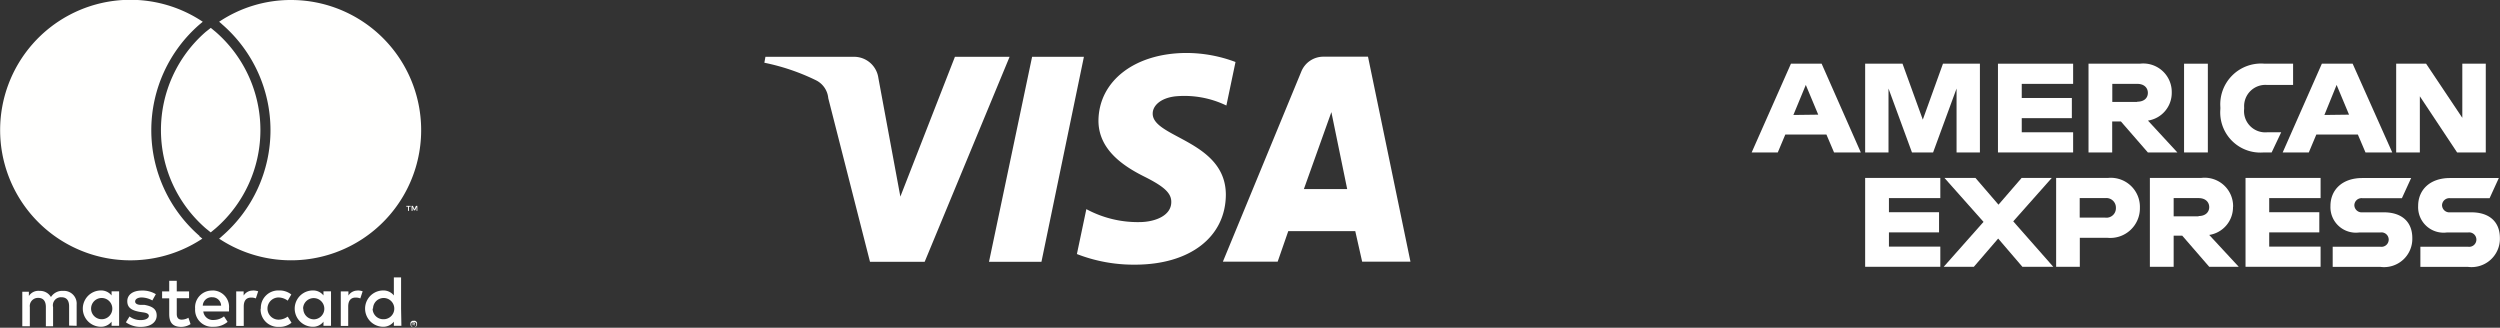
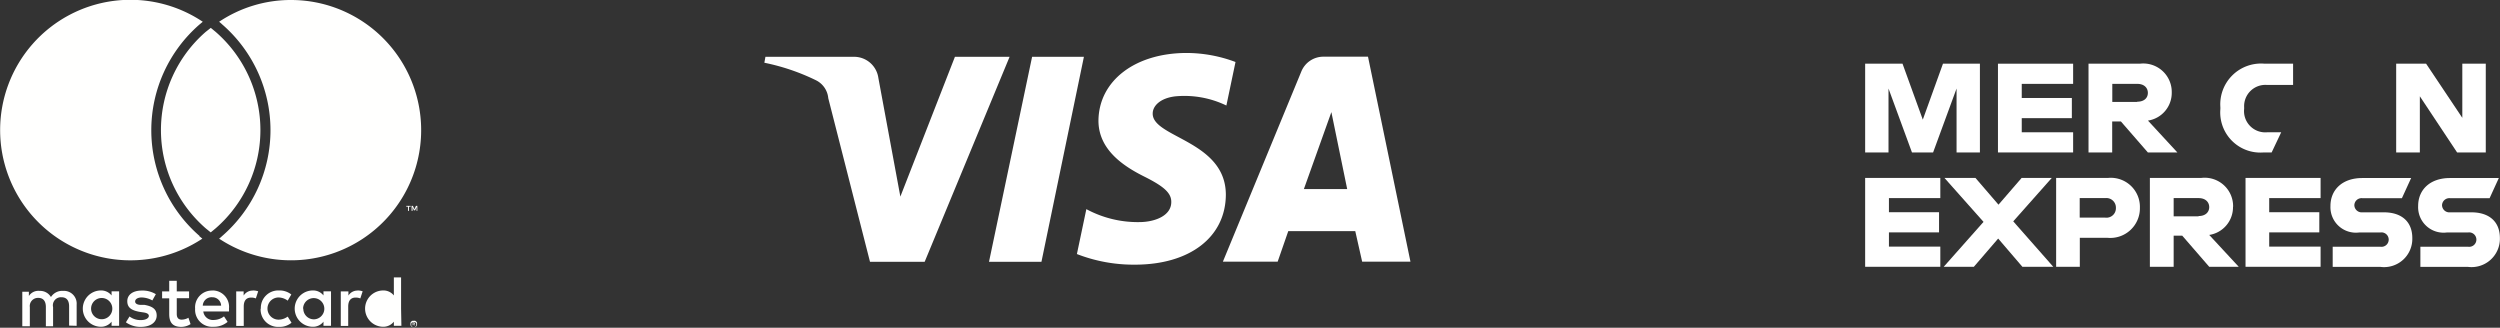
<svg xmlns="http://www.w3.org/2000/svg" id="Layer_1" data-name="Layer 1" viewBox="0 0 235.49 30.87">
  <rect x="0" y="0" width="235.49" height="30.87" fill="#333333" stroke="none" />
  <defs>
    <style>.cls-1{fill:#fff;}.cls-1,.cls-2{fill-rule:evenodd;}.cls-2{fill:#fffffe;}</style>
  </defs>
  <title>logo_band_white</title>
  <g id="PWI_Method_02_FooterAlternatives" data-name="PWI Method 02 FooterAlternatives">
    <g id="logo-band-iyzico-copy-2">
      <g id="Amex">
-         <polygon id="Fill-2" class="cls-1" points="205.73 14.36 206.85 14.36 207.97 14.36 207.97 10.2 207.97 6 206.85 6 205.73 6 205.73 10.18 205.73 14.36" />
        <path id="Fill-3" class="cls-1" d="M205.47,8.7a2.68,2.68,0,0,0-3-2.7h-4.84v8.36h2.23V11.44h.82l2.54,2.92H206l-2.77-3a2.64,2.64,0,0,0,2.24-2.64m-3.25.88h-2.35V7.9h2.35c.67,0,1,.39,1,.85s-.33.83-1,.83" transform="translate(-0.9)" />
        <path id="Fill-4" class="cls-1" d="M212.29,10.25V10.1A2,2,0,0,1,214.42,8h2.48V6h-2.68a3.84,3.84,0,0,0-4.17,4.1v.17a3.78,3.78,0,0,0,4.07,4.09h.76l.9-1.9h-1.32a2,2,0,0,1-2.17-2.21" transform="translate(-0.9)" />
-         <path id="Fill-5" class="cls-1" d="M169.6,6l-3.7,8.36h2.46l.71-1.69h3.87l.72,1.69h2.52L172.49,6Zm.23,4.83L171,8l1.17,2.8Z" transform="translate(-0.9)" />
        <polygon id="Fill-6" class="cls-1" points="181.12 11.27 179.21 6 175.69 6 175.69 14.36 177.89 14.36 177.89 8.34 180.1 14.36 182.09 14.36 184.3 8.34 184.3 14.36 186.5 14.36 186.5 6 183.02 6 181.12 11.27" />
        <polygon id="Fill-7" class="cls-1" points="188.2 14.36 195.28 14.36 195.28 12.46 190.44 12.46 190.44 11.13 195.16 11.13 195.16 9.23 190.44 9.23 190.44 7.9 195.28 7.9 195.28 6 188.2 6 188.2 14.36" />
-         <path id="Fill-8" class="cls-1" d="M219.61,6l-3.69,8.36h2.46l.71-1.69H223l.72,1.69h2.52L222.51,6Zm.24,4.83L221,8l1.17,2.8Z" transform="translate(-0.9)" />
        <polygon id="Fill-9" class="cls-1" points="231.94 11.1 228.53 6 225.71 6 225.71 14.36 227.94 14.36 227.94 9.07 231.45 14.36 234.15 14.36 234.15 6 231.94 6 231.94 11.1" />
        <path id="Fill-11" class="cls-1" d="M225.49,20h-2.06a.69.69,0,0,1-.76-.67.68.68,0,0,1,.76-.66h3.72l.87-1.9h-4.6c-1.9,0-3,1.12-3,2.63a2.4,2.4,0,0,0,2.69,2.5h2a.68.68,0,1,1,0,1.34h-4.48v1.9h4.5a2.66,2.66,0,0,0,3-2.72c0-1.53-1-2.42-2.68-2.42" transform="translate(-0.9)" />
        <path id="Fill-13" class="cls-1" d="M211.25,19.46a2.68,2.68,0,0,0-3-2.7h-4.84v8.37h2.24V22.2h.81L209,25.13h2.78l-2.78-3a2.64,2.64,0,0,0,2.24-2.64m-3.25.89h-2.34V18.66H208c.67,0,1,.4,1,.85s-.33.84-1,.84" transform="translate(-0.9)" />
        <polygon id="Fill-15" class="cls-1" points="211.52 25.13 218.59 25.13 218.59 23.23 213.75 23.23 213.75 21.89 218.47 21.89 218.47 19.99 213.75 19.99 213.75 18.66 218.59 18.66 218.59 16.76 211.52 16.76 211.52 25.13" />
        <path id="Fill-17" class="cls-1" d="M199.48,16.76h-4.9v8.37h2.23V22.4h2.6a2.79,2.79,0,0,0,3.06-2.82,2.74,2.74,0,0,0-3-2.82m-.26,3.74h-2.41V18.66h2.41a.9.9,0,0,1,1,.93.89.89,0,0,1-1,.91" transform="translate(-0.9)" />
        <path id="Fill-18" class="cls-1" d="M233.7,20h-2a.69.69,0,0,1-.77-.67.69.69,0,0,1,.77-.66h3.71l.87-1.9h-4.6c-1.9,0-3,1.12-3,2.63a2.4,2.4,0,0,0,2.69,2.5h2a.68.68,0,1,1,0,1.34h-4.48v1.9h4.49a2.67,2.67,0,0,0,3-2.72c0-1.53-1-2.42-2.69-2.42" transform="translate(-0.9)" />
        <polygon id="Fill-19" class="cls-1" points="175.69 25.13 182.77 25.13 182.77 23.23 177.93 23.23 177.93 21.89 182.65 21.89 182.65 19.99 177.93 19.99 177.93 18.66 182.77 18.66 182.77 16.76 175.69 16.76 175.69 25.13" />
        <polygon id="Fill-20" class="cls-1" points="193.27 16.76 190.43 16.76 188.25 19.28 186.08 16.76 183.16 16.76 186.84 20.9 183.09 25.13 185.93 25.13 188.22 22.47 190.5 25.13 193.41 25.13 189.64 20.85 193.27 16.76" />
      </g>
      <g id="Visa">
        <path class="cls-1" d="M96,5.35,88,24.66H82.85L78.92,9.25a2.09,2.09,0,0,0-1.16-1.69A20.17,20.17,0,0,0,72.9,5.91L73,5.35h8.37a2.31,2.31,0,0,1,2.27,2l2.07,11.17L90.85,5.35Zm20.37,13c0-5.1-6.93-5.38-6.89-7.66,0-.69.67-1.43,2.09-1.61a9.07,9.07,0,0,1,4.85.86l.86-4.1a13.15,13.15,0,0,0-4.6-.85c-4.86,0-8.28,2.62-8.31,6.38,0,2.78,2.45,4.33,4.31,5.26s2.56,1.55,2.55,2.4c0,1.29-1.53,1.87-2.94,1.89a10.2,10.2,0,0,1-5.06-1.22l-.89,4.23a14.75,14.75,0,0,0,5.47,1c5.17,0,8.55-2.6,8.56-6.61Zm12.84,6.3h4.55l-4-19.31h-4.2a2.24,2.24,0,0,0-2.09,1.42l-7.38,17.89h5.16l1-2.88h6.31Zm-5.49-6.84,2.59-7.25,1.49,7.25ZM103,5.35,99,24.66H94.06L98.12,5.35Z" transform="translate(-0.9)" />
      </g>
      <g id="mc_vrt_solid_rev-2" data-name="mc vrt solid rev-2">
-         <path id="mc_vrt_solid_rev" data-name="mc vrt solid rev" class="cls-2" d="M20.75,2.63,20.28,3a12.26,12.26,0,0,0,0,18.51l.47.38.46-.38A12.26,12.26,0,0,0,21.21,3l-.46-.38ZM28.33,0a12.14,12.14,0,0,0-6.79,2.05,3.47,3.47,0,0,1,.29.25,13.19,13.19,0,0,1,0,19.93,3.47,3.47,0,0,1-.29.25A12.26,12.26,0,1,0,28.33,0ZM19.66,22.23l.3.25A12.27,12.27,0,1,1,20,2.05l-.3.25a13.19,13.19,0,0,0,0,19.93Zm20.55-2.37v-.47h-.13l-.14.32-.15-.32h-.12v.47h.09V19.5l.13.31H40l.14-.31v.36Zm-.79,0v-.39h.16v-.08h-.41v.08h.16v.39Zm.38,10.59v.08h.12a0,0,0,0,0,0-.06H39.8Zm.08-.06a.16.16,0,0,1,.09,0,.09.09,0,0,1,0,.07.06.06,0,0,1,0,.06.09.09,0,0,1-.07,0l.1.12h-.08l-.09-.12h0v.12h-.06v-.31Zm0,.41.09,0a.16.16,0,0,0,.08-.06.17.17,0,0,0,.06-.08.29.29,0,0,0,0-.09.3.3,0,0,0,0-.1.35.35,0,0,0-.14-.14l-.09,0-.1,0a.35.35,0,0,0-.14.14.3.3,0,0,0,0,.1.29.29,0,0,0,0,.09.17.17,0,0,0,.06.08.16.16,0,0,0,.08.06Zm0-.58a.31.31,0,0,1,.13,0,.3.3,0,0,1,.1.07.36.36,0,0,1,.07.1.28.28,0,0,1,0,.13.27.27,0,0,1,0,.12.36.36,0,0,1-.07.1.3.3,0,0,1-.1.07.31.31,0,0,1-.13,0,.28.28,0,0,1-.13,0,.26.26,0,0,1-.11-.07.36.36,0,0,1-.07-.1.25.25,0,0,1,0-.12.27.27,0,0,1,0-.13.36.36,0,0,1,.07-.1.26.26,0,0,1,.11-.07A.28.28,0,0,1,39.86,30.22ZM9.48,29.07a1,1,0,1,1,1,1A1,1,0,0,1,9.48,29.07Zm2.64,0V27.44h-.71v.39a1.25,1.25,0,0,0-1-.47,1.71,1.71,0,0,0,0,3.42,1.26,1.26,0,0,0,1-.48v.39h.71Zm23.92,0a1,1,0,1,1,1,1A1,1,0,0,1,36,29.07Zm2.64,0V26.13H38v1.7a1.25,1.25,0,0,0-1-.47,1.71,1.71,0,0,0,0,3.42,1.26,1.26,0,0,0,1-.48v.39h.71ZM20.9,28a.82.82,0,0,1,.83.79H20A.83.83,0,0,1,20.9,28Zm0-.63a1.58,1.58,0,0,0-1.62,1.71A1.6,1.6,0,0,0,21,30.78a2,2,0,0,0,1.34-.46L22,29.8a1.6,1.6,0,0,1-.95.34.91.91,0,0,1-1-.8h2.42a2.44,2.44,0,0,0,0-.27A1.55,1.55,0,0,0,20.92,27.36Zm8.55,1.71a1,1,0,1,1,1,1A1,1,0,0,1,29.47,29.07Zm2.63,0V27.44h-.71v.39a1.23,1.23,0,0,0-1-.47,1.71,1.71,0,0,0,0,3.42,1.23,1.23,0,0,0,1-.48v.39h.71Zm-6.63,0a1.64,1.64,0,0,0,1.73,1.71,1.74,1.74,0,0,0,1.18-.39L28,29.82a1.46,1.46,0,0,1-.86.29,1,1,0,0,1,0-2.09,1.47,1.47,0,0,1,.86.3l.34-.58a1.78,1.78,0,0,0-1.18-.38A1.64,1.64,0,0,0,25.47,29.07Zm9.13-1.71a1,1,0,0,0-.86.47v-.39H33v3.25h.7V28.87c0-.54.24-.84.7-.84a1.17,1.17,0,0,1,.44.08l.22-.67A1.53,1.53,0,0,0,34.6,27.36Zm-19,.34a2.39,2.39,0,0,0-1.33-.34c-.83,0-1.36.39-1.36,1s.4.86,1.13,1l.33.05c.39.05.57.15.57.34s-.26.39-.74.39a1.69,1.69,0,0,1-1.08-.34l-.34.55a2.33,2.33,0,0,0,1.41.43c.94,0,1.49-.45,1.49-1.07s-.43-.87-1.14-1l-.33,0c-.31,0-.56-.1-.56-.32s.24-.38.62-.38a2.14,2.14,0,0,1,1,.28Zm9.13-.34a1,1,0,0,0-.86.47v-.39h-.7v3.25h.71V28.87c0-.54.23-.84.7-.84a1.17,1.17,0,0,1,.44.08l.22-.67A1.59,1.59,0,0,0,24.75,27.36Zm-6,.08H17.55v-1h-.71v1h-.67v.65h.67v1.48c0,.76.29,1.21,1.13,1.21a1.63,1.63,0,0,0,.88-.26l-.2-.6a1.35,1.35,0,0,1-.63.18c-.35,0-.47-.22-.47-.54V28.09h1.16ZM8.12,30.69v-2a1.2,1.2,0,0,0-1.28-1.29,1.25,1.25,0,0,0-1.14.58,1.19,1.19,0,0,0-1.08-.58,1.06,1.06,0,0,0-1,.48v-.4H3v3.25h.71v-1.8a.77.77,0,0,1,.8-.87c.47,0,.71.31.71.86v1.81H5.9v-1.8A.76.76,0,0,1,6.69,28c.49,0,.72.31.72.86v1.81Z" transform="translate(-0.9)" />
+         <path id="mc_vrt_solid_rev" data-name="mc vrt solid rev" class="cls-2" d="M20.75,2.63,20.28,3a12.26,12.26,0,0,0,0,18.51l.47.38.46-.38A12.26,12.26,0,0,0,21.21,3l-.46-.38ZM28.33,0a12.14,12.14,0,0,0-6.79,2.05,3.47,3.47,0,0,1,.29.25,13.19,13.19,0,0,1,0,19.93,3.47,3.47,0,0,1-.29.25A12.26,12.26,0,1,0,28.33,0ZM19.66,22.23l.3.25A12.27,12.27,0,1,1,20,2.05l-.3.25a13.19,13.19,0,0,0,0,19.93Zm20.55-2.37v-.47h-.13l-.14.32-.15-.32h-.12v.47h.09V19.5l.13.31H40l.14-.31v.36Zm-.79,0v-.39h.16v-.08h-.41v.08h.16v.39Zm.38,10.59v.08h.12a0,0,0,0,0,0-.06H39.8Zm.08-.06a.16.16,0,0,1,.09,0,.09.09,0,0,1,0,.07.06.06,0,0,1,0,.06.09.09,0,0,1-.07,0l.1.12h-.08l-.09-.12h0v.12h-.06v-.31Zm0,.41.09,0a.16.16,0,0,0,.08-.06.17.17,0,0,0,.06-.08.29.29,0,0,0,0-.09.3.3,0,0,0,0-.1.35.35,0,0,0-.14-.14l-.09,0-.1,0a.35.35,0,0,0-.14.14.3.3,0,0,0,0,.1.29.29,0,0,0,0,.09.17.17,0,0,0,.06.08.16.16,0,0,0,.08.06Zm0-.58a.31.31,0,0,1,.13,0,.3.3,0,0,1,.1.07.36.36,0,0,1,.07.1.28.28,0,0,1,0,.13.27.27,0,0,1,0,.12.36.36,0,0,1-.07.1.3.3,0,0,1-.1.07.31.31,0,0,1-.13,0,.28.28,0,0,1-.13,0,.26.26,0,0,1-.11-.07.36.36,0,0,1-.07-.1.25.25,0,0,1,0-.12.27.27,0,0,1,0-.13.36.36,0,0,1,.07-.1.26.26,0,0,1,.11-.07A.28.28,0,0,1,39.86,30.22ZM9.48,29.07a1,1,0,1,1,1,1A1,1,0,0,1,9.48,29.07Zm2.64,0V27.44h-.71v.39a1.25,1.25,0,0,0-1-.47,1.71,1.71,0,0,0,0,3.42,1.26,1.26,0,0,0,1-.48v.39h.71Zm23.92,0A1,1,0,0,1,36,29.07Zm2.64,0V26.13H38v1.7a1.25,1.25,0,0,0-1-.47,1.71,1.71,0,0,0,0,3.42,1.26,1.26,0,0,0,1-.48v.39h.71ZM20.9,28a.82.82,0,0,1,.83.79H20A.83.83,0,0,1,20.9,28Zm0-.63a1.58,1.58,0,0,0-1.62,1.71A1.6,1.6,0,0,0,21,30.78a2,2,0,0,0,1.34-.46L22,29.8a1.6,1.6,0,0,1-.95.34.91.91,0,0,1-1-.8h2.42a2.44,2.44,0,0,0,0-.27A1.55,1.55,0,0,0,20.92,27.36Zm8.55,1.71a1,1,0,1,1,1,1A1,1,0,0,1,29.47,29.07Zm2.63,0V27.44h-.71v.39a1.23,1.23,0,0,0-1-.47,1.71,1.71,0,0,0,0,3.42,1.23,1.23,0,0,0,1-.48v.39h.71Zm-6.63,0a1.64,1.64,0,0,0,1.73,1.71,1.74,1.74,0,0,0,1.18-.39L28,29.82a1.46,1.46,0,0,1-.86.29,1,1,0,0,1,0-2.09,1.47,1.47,0,0,1,.86.3l.34-.58a1.78,1.78,0,0,0-1.18-.38A1.64,1.64,0,0,0,25.47,29.07Zm9.13-1.71a1,1,0,0,0-.86.47v-.39H33v3.25h.7V28.87c0-.54.24-.84.7-.84a1.17,1.17,0,0,1,.44.08l.22-.67A1.53,1.53,0,0,0,34.6,27.36Zm-19,.34a2.39,2.39,0,0,0-1.33-.34c-.83,0-1.36.39-1.36,1s.4.86,1.13,1l.33.05c.39.05.57.15.57.34s-.26.39-.74.39a1.69,1.69,0,0,1-1.08-.34l-.34.55a2.33,2.33,0,0,0,1.41.43c.94,0,1.49-.45,1.49-1.07s-.43-.87-1.14-1l-.33,0c-.31,0-.56-.1-.56-.32s.24-.38.62-.38a2.14,2.14,0,0,1,1,.28Zm9.13-.34a1,1,0,0,0-.86.47v-.39h-.7v3.25h.71V28.87c0-.54.23-.84.7-.84a1.17,1.17,0,0,1,.44.08l.22-.67A1.59,1.59,0,0,0,24.75,27.36Zm-6,.08H17.55v-1h-.71v1h-.67v.65h.67v1.48c0,.76.29,1.21,1.13,1.21a1.63,1.63,0,0,0,.88-.26l-.2-.6a1.35,1.35,0,0,1-.63.18c-.35,0-.47-.22-.47-.54V28.09h1.16ZM8.12,30.69v-2a1.2,1.2,0,0,0-1.28-1.29,1.25,1.25,0,0,0-1.14.58,1.19,1.19,0,0,0-1.08-.58,1.06,1.06,0,0,0-1,.48v-.4H3v3.25h.71v-1.8a.77.77,0,0,1,.8-.87c.47,0,.71.31.71.86v1.81H5.9v-1.8A.76.76,0,0,1,6.69,28c.49,0,.72.31.72.86v1.81Z" transform="translate(-0.9)" />
      </g>
    </g>
  </g>
</svg>